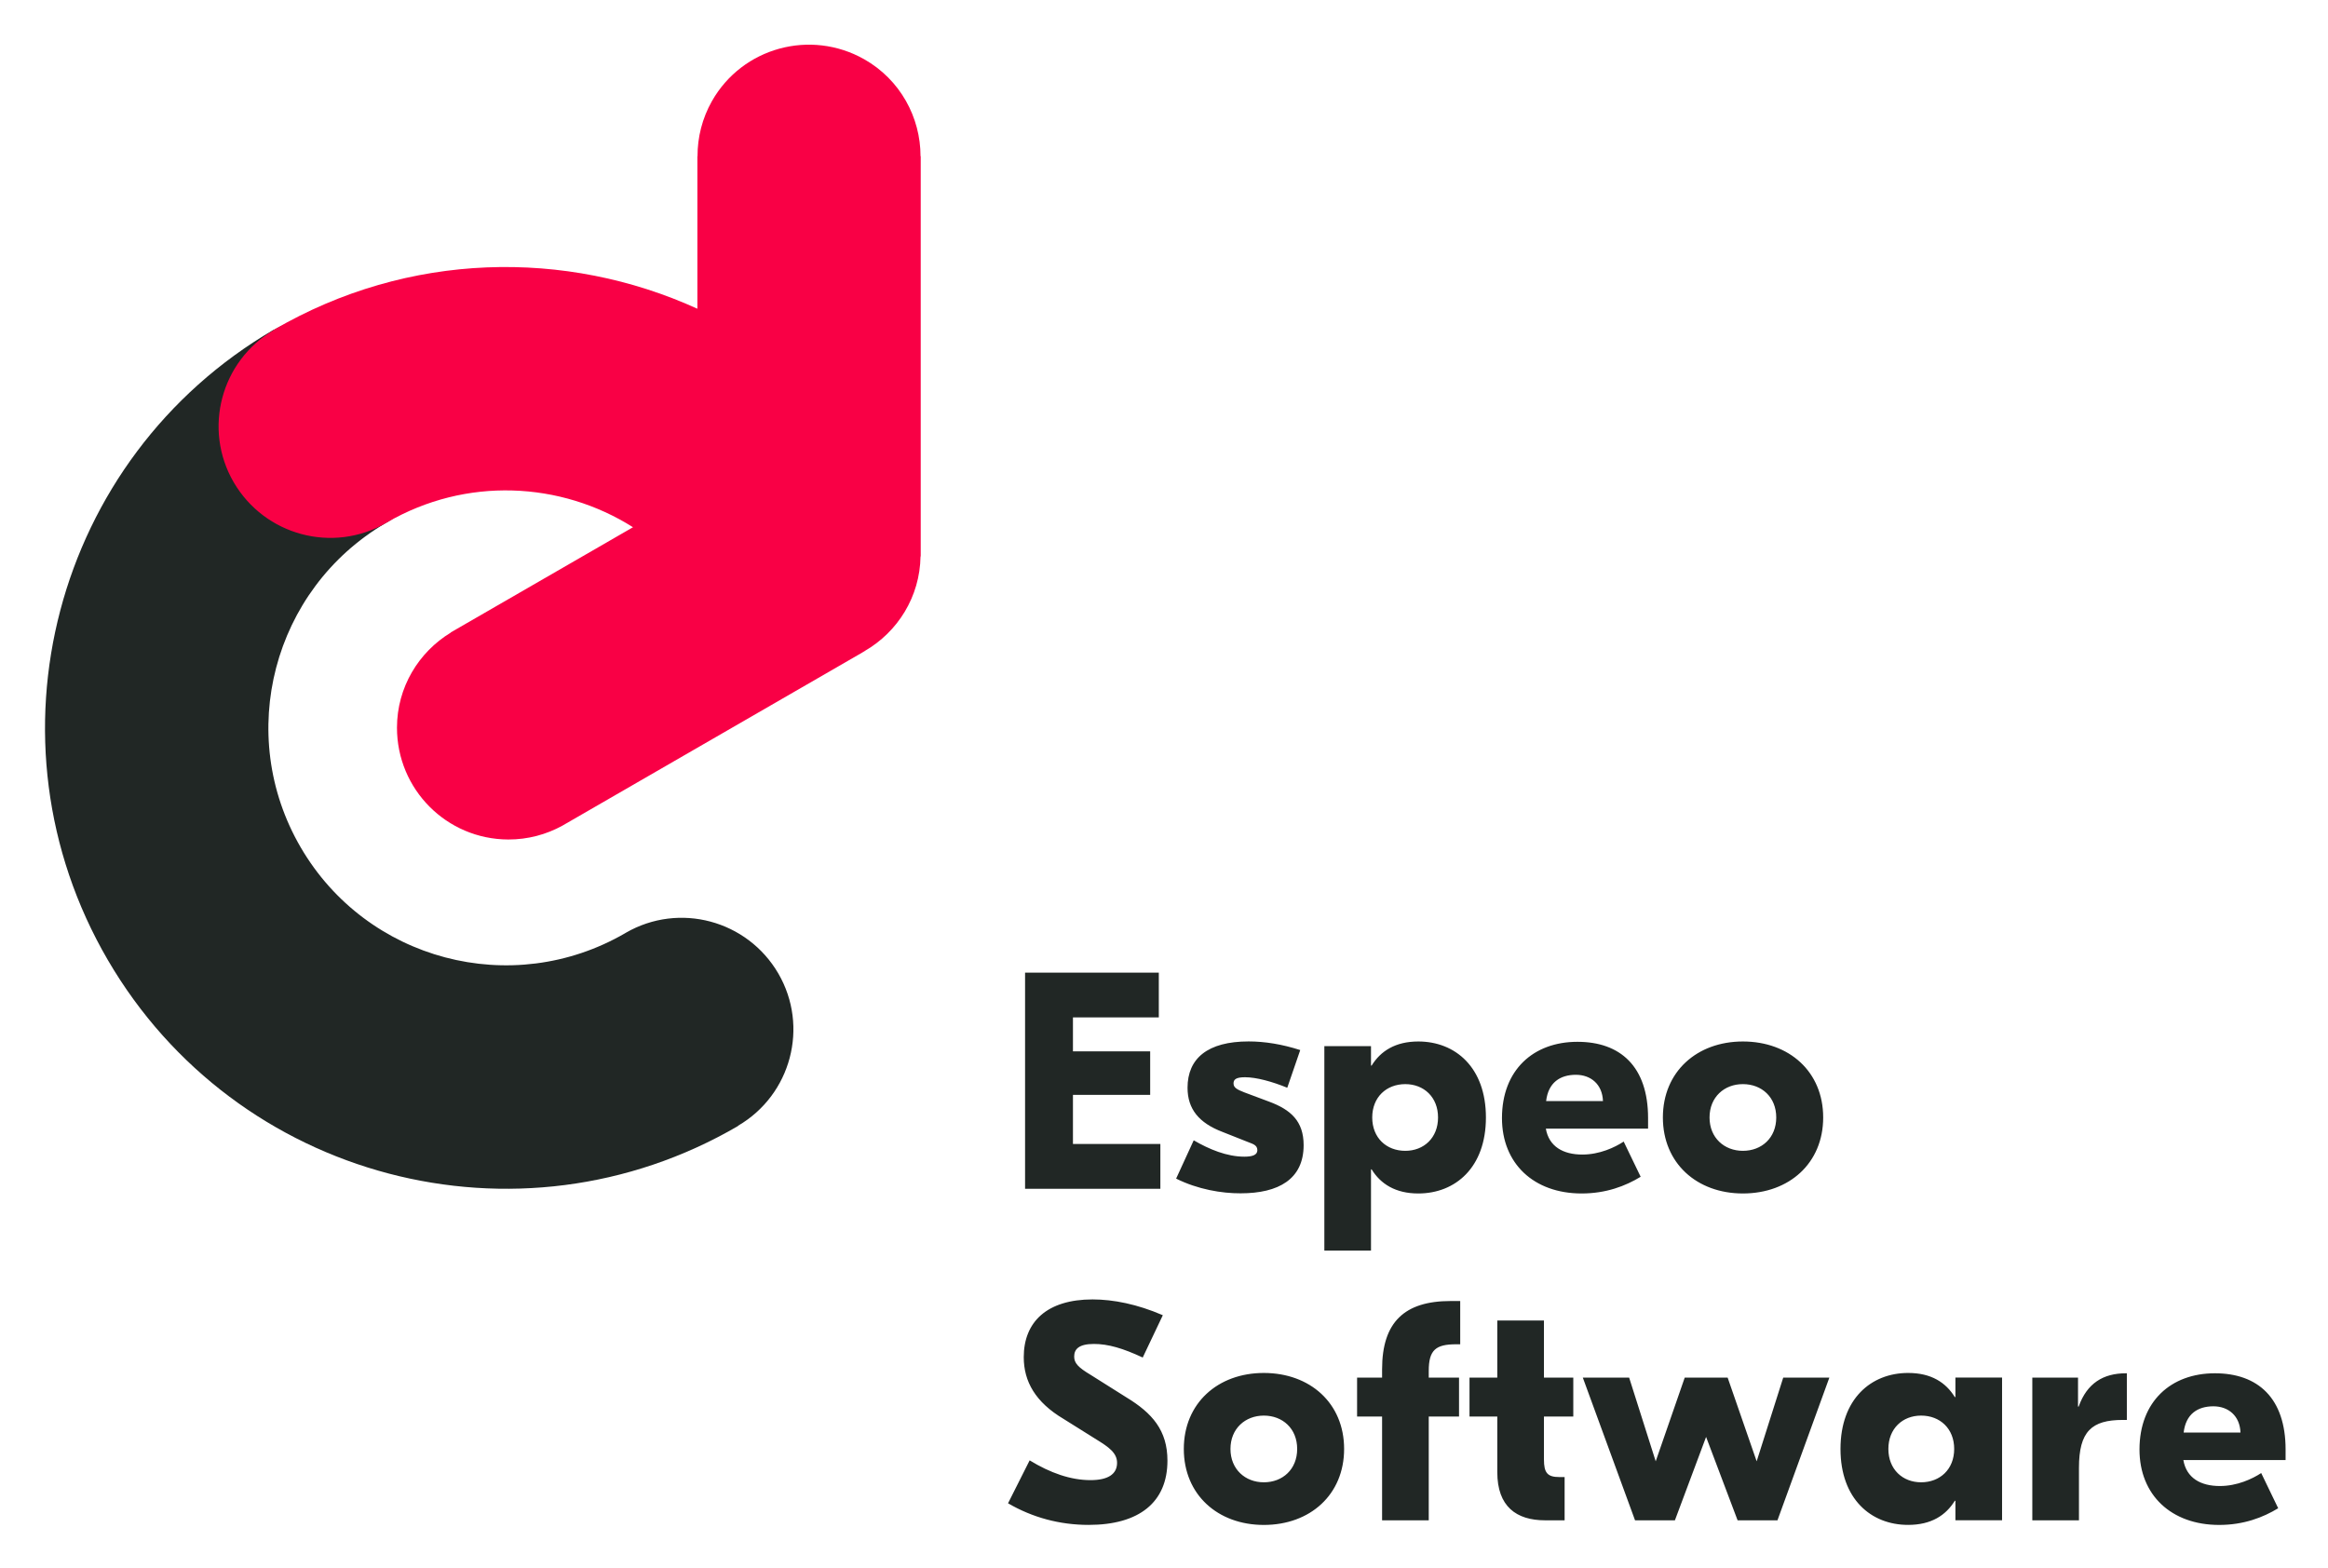
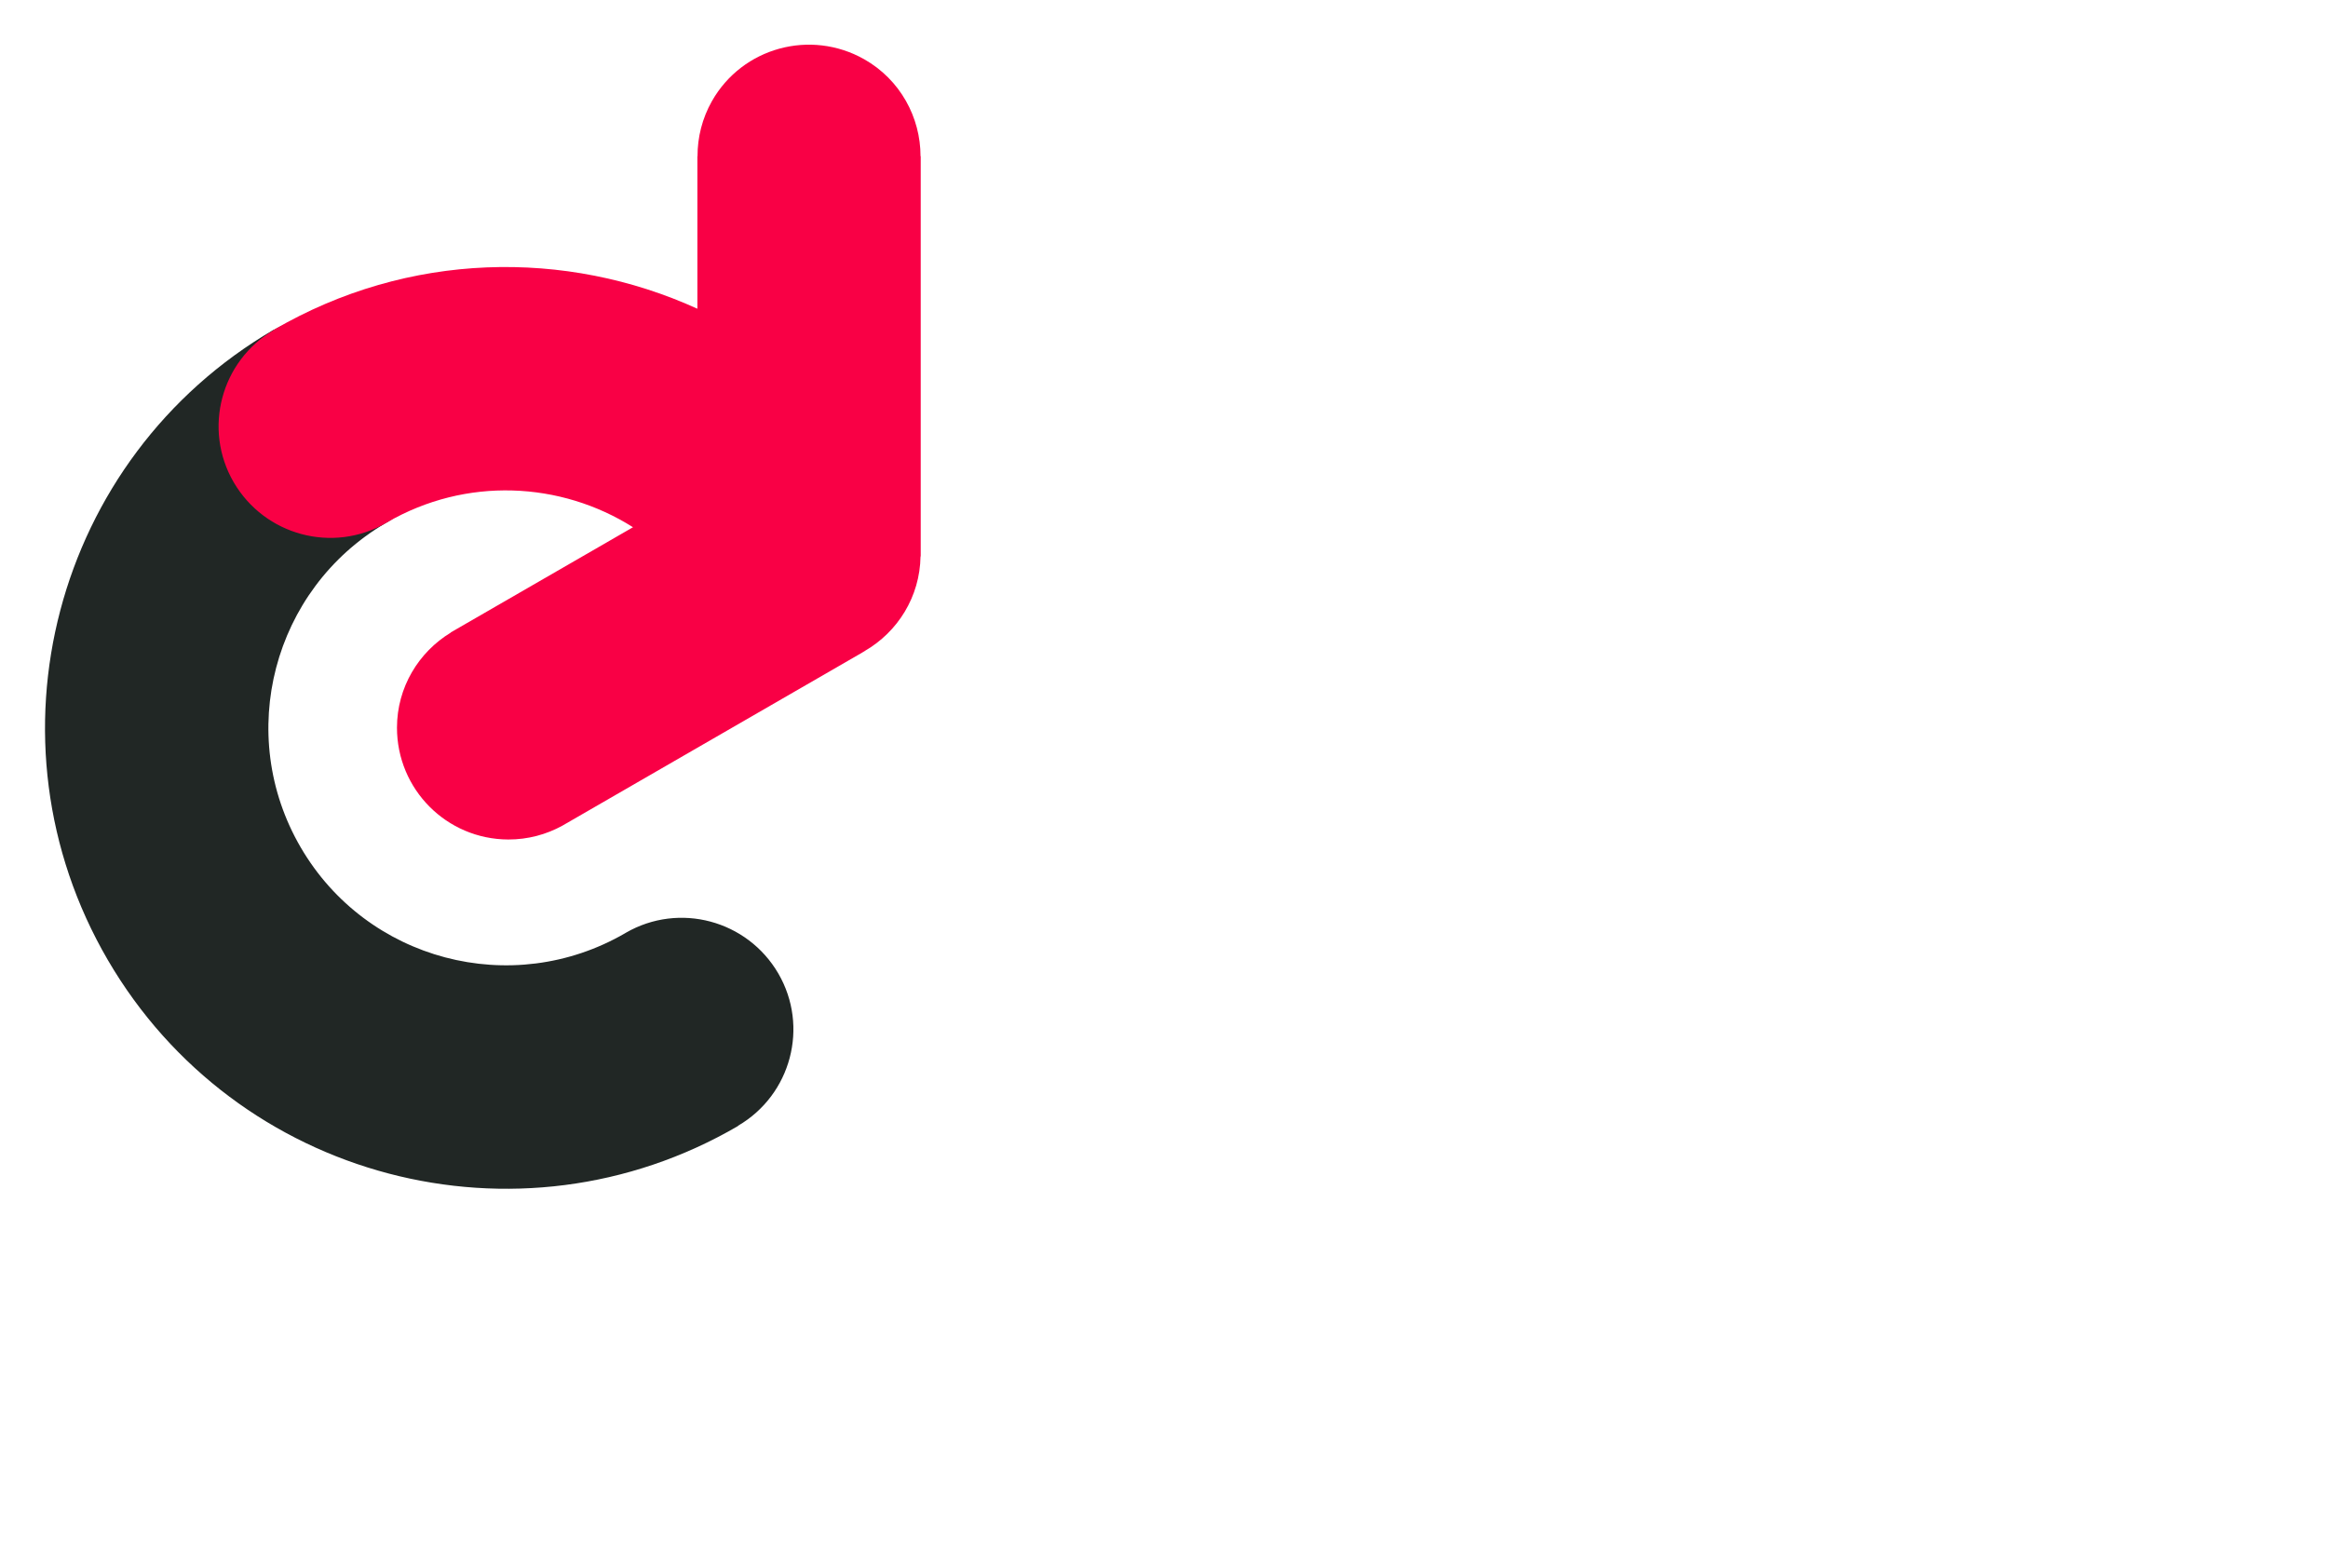
<svg xmlns="http://www.w3.org/2000/svg" role="img" viewBox="-9.49 -9.49 493.48 332.48">
  <title>Espeo Software logo</title>
  <style>svg {enable-background:new 0 0 475 313.64}</style>
  <style>.st0{fill:#212725}</style>
-   <path d="M236.48 233.04v9.49H207.8V196.7h28.35v9.49h-18.2v7.2h16.37v9.23h-16.37v10.41h18.53zm3.34 7.33l3.73-8.12c3.27 1.9 7.01 3.47 10.74 3.47 1.77 0 2.75-.39 2.75-1.38 0-1.18-1.18-1.37-2.1-1.77l-5.3-2.1c-4.98-1.9-7.4-4.85-7.4-9.36 0-6.22 4.26-9.82 12.96-9.82 3.4 0 7.07.59 10.93 1.83l-2.75 7.99c-3.21-1.31-6.55-2.23-8.97-2.23-1.96 0-2.42.52-2.42 1.31 0 .92.79 1.31 2.29 1.9l5.24 1.96c4.58 1.7 7.33 4.12 7.33 9.23 0 7.2-5.3 10.21-13.36 10.21-3.98.02-9.09-.83-13.67-3.12zm31.42-28.09h9.89v4.13h.13c1.9-3.08 5.04-5.11 9.89-5.11 7.86 0 14.34 5.5 14.34 16.11s-6.48 16.11-14.34 16.11c-4.84 0-7.99-2.03-9.89-5.11h-.13v17.22h-9.89v-43.35zm24.1 15.13c0-4.32-3.01-7.07-6.94-7.07-3.99 0-7.01 2.75-7.01 7.07s3.01 7.07 7.01 7.07c3.93 0 6.94-2.75 6.94-7.07zm44.52.13v2.23h-21.67c.65 3.8 3.67 5.5 7.73 5.5 3.67 0 6.88-1.51 8.77-2.75l3.6 7.46c-3.21 1.96-7.33 3.54-12.51 3.54-10.15 0-16.89-6.35-16.89-15.98 0-10.21 6.68-16.17 15.98-16.17 9.1-.01 14.99 5.23 14.99 16.17zm-21.61-3.61h12.05c-.13-3.54-2.55-5.57-5.76-5.57-3.34.01-5.83 1.65-6.29 5.57zm58.73 3.48c0 9.69-7.2 16.11-17.02 16.11-9.76 0-16.96-6.42-16.96-16.11s7.2-16.11 16.96-16.11c9.82 0 17.02 6.41 17.02 16.11zm-24.09 0c0 4.32 3.14 7.07 7.07 7.07 3.99 0 7.07-2.75 7.07-7.07s-3.08-7.07-7.07-7.07c-3.93-.01-7.07 2.74-7.07 7.07zM237 269.33l-4.26 8.97c-4.19-1.96-7.33-2.88-10.34-2.88-3.21 0-4.19 1.11-4.19 2.68 0 1.38.85 2.29 3.47 3.86l7.59 4.78c5.5 3.34 8.71 7.01 8.71 13.42 0 8.84-6.02 13.62-16.7 13.62-6.15 0-11.92-1.57-17.09-4.58l4.58-9.1c4.39 2.68 8.71 4.19 12.9 4.19 3.67 0 5.63-1.24 5.63-3.67 0-2.1-1.77-3.34-4.32-4.91l-7.01-4.39c-5.96-3.54-8.45-7.92-8.45-13.1 0-7.46 4.91-12.24 14.6-12.24 4.4.01 9.44 1 14.88 3.35zm38.43 28.35c0 9.69-7.2 16.11-17.02 16.11-9.76 0-16.96-6.42-16.96-16.11s7.2-16.11 16.96-16.11c9.82.01 17.02 6.42 17.02 16.11zm-24.09 0c0 4.32 3.14 7.07 7.07 7.07 3.99 0 7.07-2.75 7.07-7.07s-3.08-7.07-7.07-7.07c-3.93 0-7.07 2.75-7.07 7.07zm42.03-16.56v1.44h6.42v8.25h-6.42v22h-9.89v-22h-5.3v-8.25h5.3v-1.77c0-10.02 4.78-14.47 14.53-14.47h2.03v9.17h-.85c-4.31 0-5.82 1.18-5.82 5.63zm24.42 9.69v9.1c0 2.82.72 3.73 3.27 3.73h1.11v9.17h-4.12c-6.15 0-10.15-2.95-10.15-10.21v-11.79h-5.89v-8.25h5.89v-12.11h9.89v12.11h6.22v8.25h-6.22zm60.5-8.25l-11 30.25h-8.45l-6.68-17.68-6.61 17.68h-8.45l-11.07-30.25h9.82l5.63 17.74 6.15-17.74h9.1l6.15 17.74 5.63-17.74h9.78zm2.36 15.12c0-10.61 6.48-16.11 14.34-16.11 4.91 0 7.99 2.03 9.89 5.11h.13v-4.13h9.89v30.25h-9.89v-4.13h-.13c-1.9 3.08-4.98 5.11-9.89 5.11-7.86.01-14.34-5.49-14.34-16.1zm24.1 0c0-4.32-3.01-7.07-7.01-7.07-3.93 0-6.94 2.75-6.94 7.07s3.01 7.07 6.94 7.07c3.99 0 7.01-2.75 7.01-7.07zm36.6-6.15h-.85c-6.61 0-9.3 2.42-9.3 10.15v11.13h-9.89v-30.25H431v6.15h.13c1.77-4.98 5.24-7.07 10.02-7.07h.2v9.89zm33.65 6.28v2.23h-21.67c.65 3.8 3.67 5.5 7.73 5.5 3.67 0 6.88-1.51 8.77-2.75l3.6 7.46c-3.21 1.96-7.33 3.54-12.51 3.54-10.15 0-16.89-6.35-16.89-15.98 0-10.21 6.68-16.17 15.98-16.17 9.1 0 14.99 5.24 14.99 16.17zm-21.61-3.6h12.05c-.13-3.54-2.55-5.57-5.76-5.57-3.34.01-5.83 1.64-6.29 5.57z" class="st0" />
  <path d="M155.5 196.89c-6.58-11.29-21.01-15.18-32.34-8.63-.05.03-.1.07-.16.1-24.01 13.91-54.76 5.78-68.74-18.2-13.97-23.97-5.92-54.7 17.98-68.75l.12-.06c11.31-6.57 15.16-21.04 8.6-32.31-6.58-11.29-21.01-15.18-32.34-8.63-.02.01-.03.02-.05.03l-.02-.04c-46.6 27.18-62.36 87-35.19 133.61 27.17 46.62 86.99 62.38 133.61 35.2l-.02-.04c11.27-6.58 15.09-21.02 8.55-32.28z" class="st0" />
  <path fill="#f90045" d="M185.67 23.63h-.03c0-8.23-4.29-16.22-11.94-20.56-11.38-6.43-25.8-2.51-32.27 8.86-2.09 3.7-3.07 7.72-3.06 11.7h-.03v32.33c-27.88-12.7-61.28-12.15-89.76 4.45l.02.04c-11.28 6.58-15.1 21.03-8.56 32.28 6.58 11.29 21.01 15.18 32.34 8.63.05-.03.1-.07.16-.1 16.77-9.72 36.81-8.67 52.15 1.02l-38.63 22.3.02.03c-6.82 4.14-11.41 11.6-11.42 20.16 0 13.07 10.51 23.67 23.6 23.71 4.16.01 8.06-1.06 11.46-2.93l63.53-36.68c.01-.01.03-.02.04-.03l.56-.33-.01-.01c6.96-4.03 11.67-11.47 11.8-20.04h.04V23.63z" />
</svg>